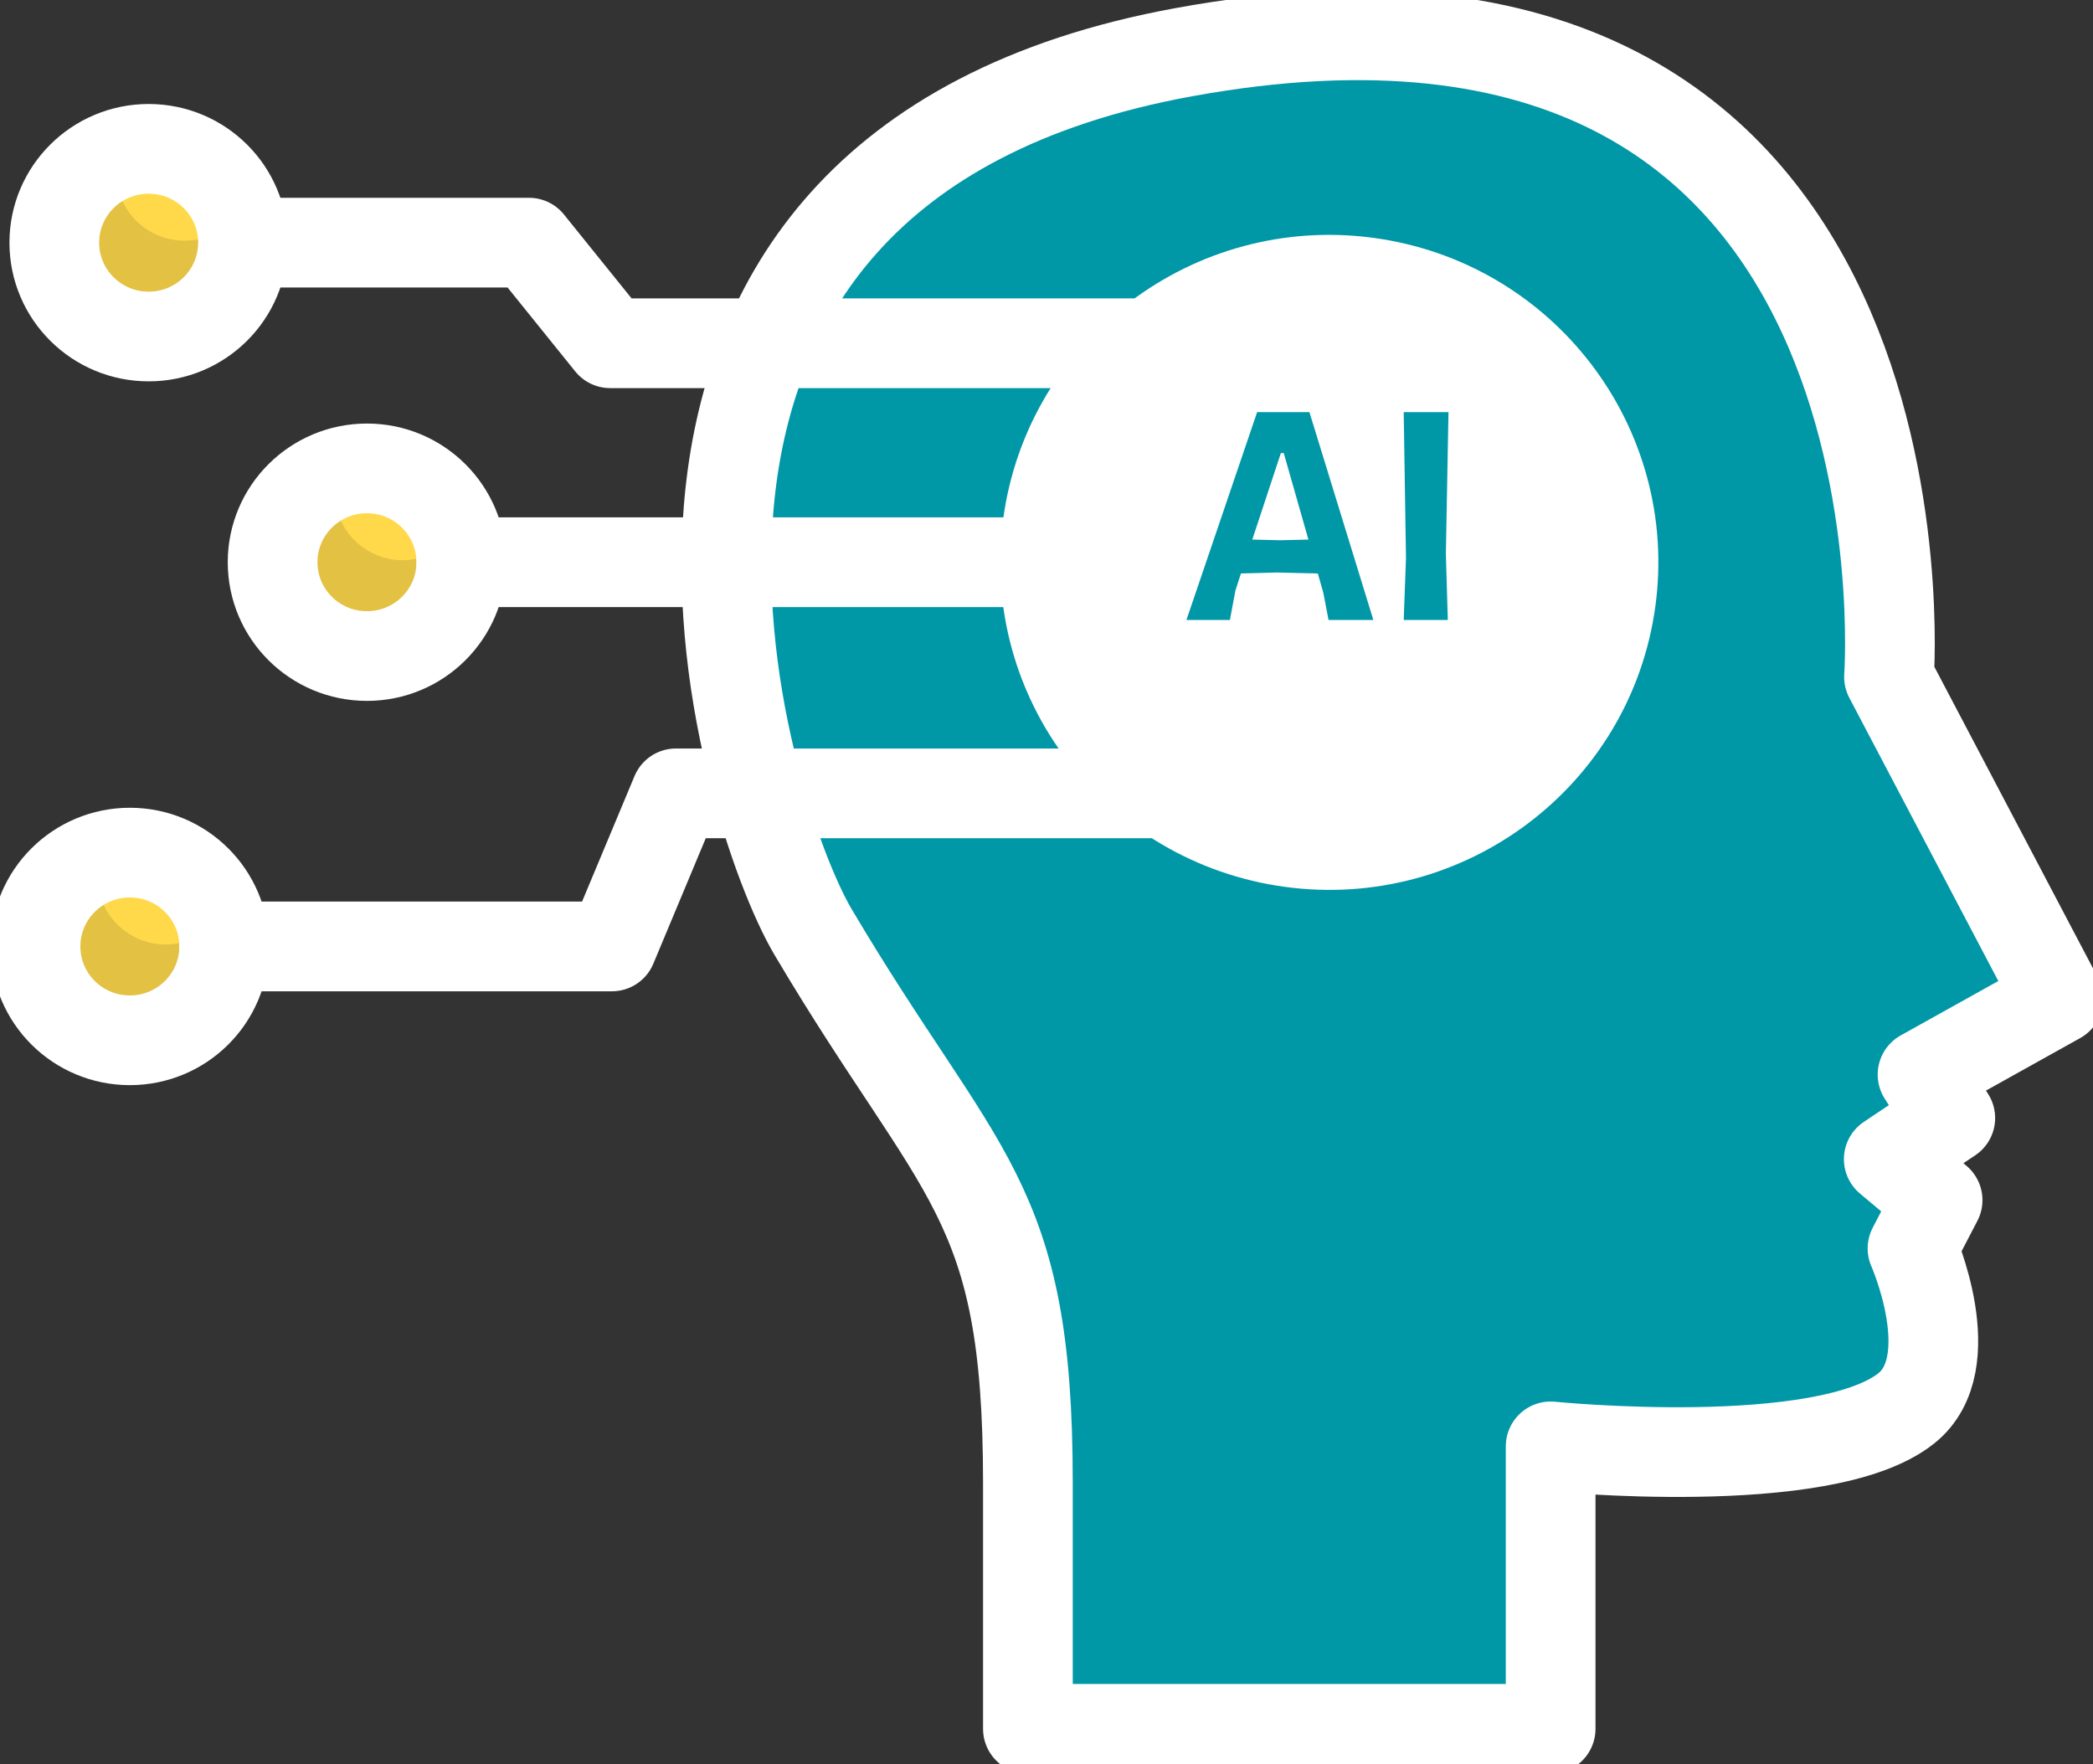
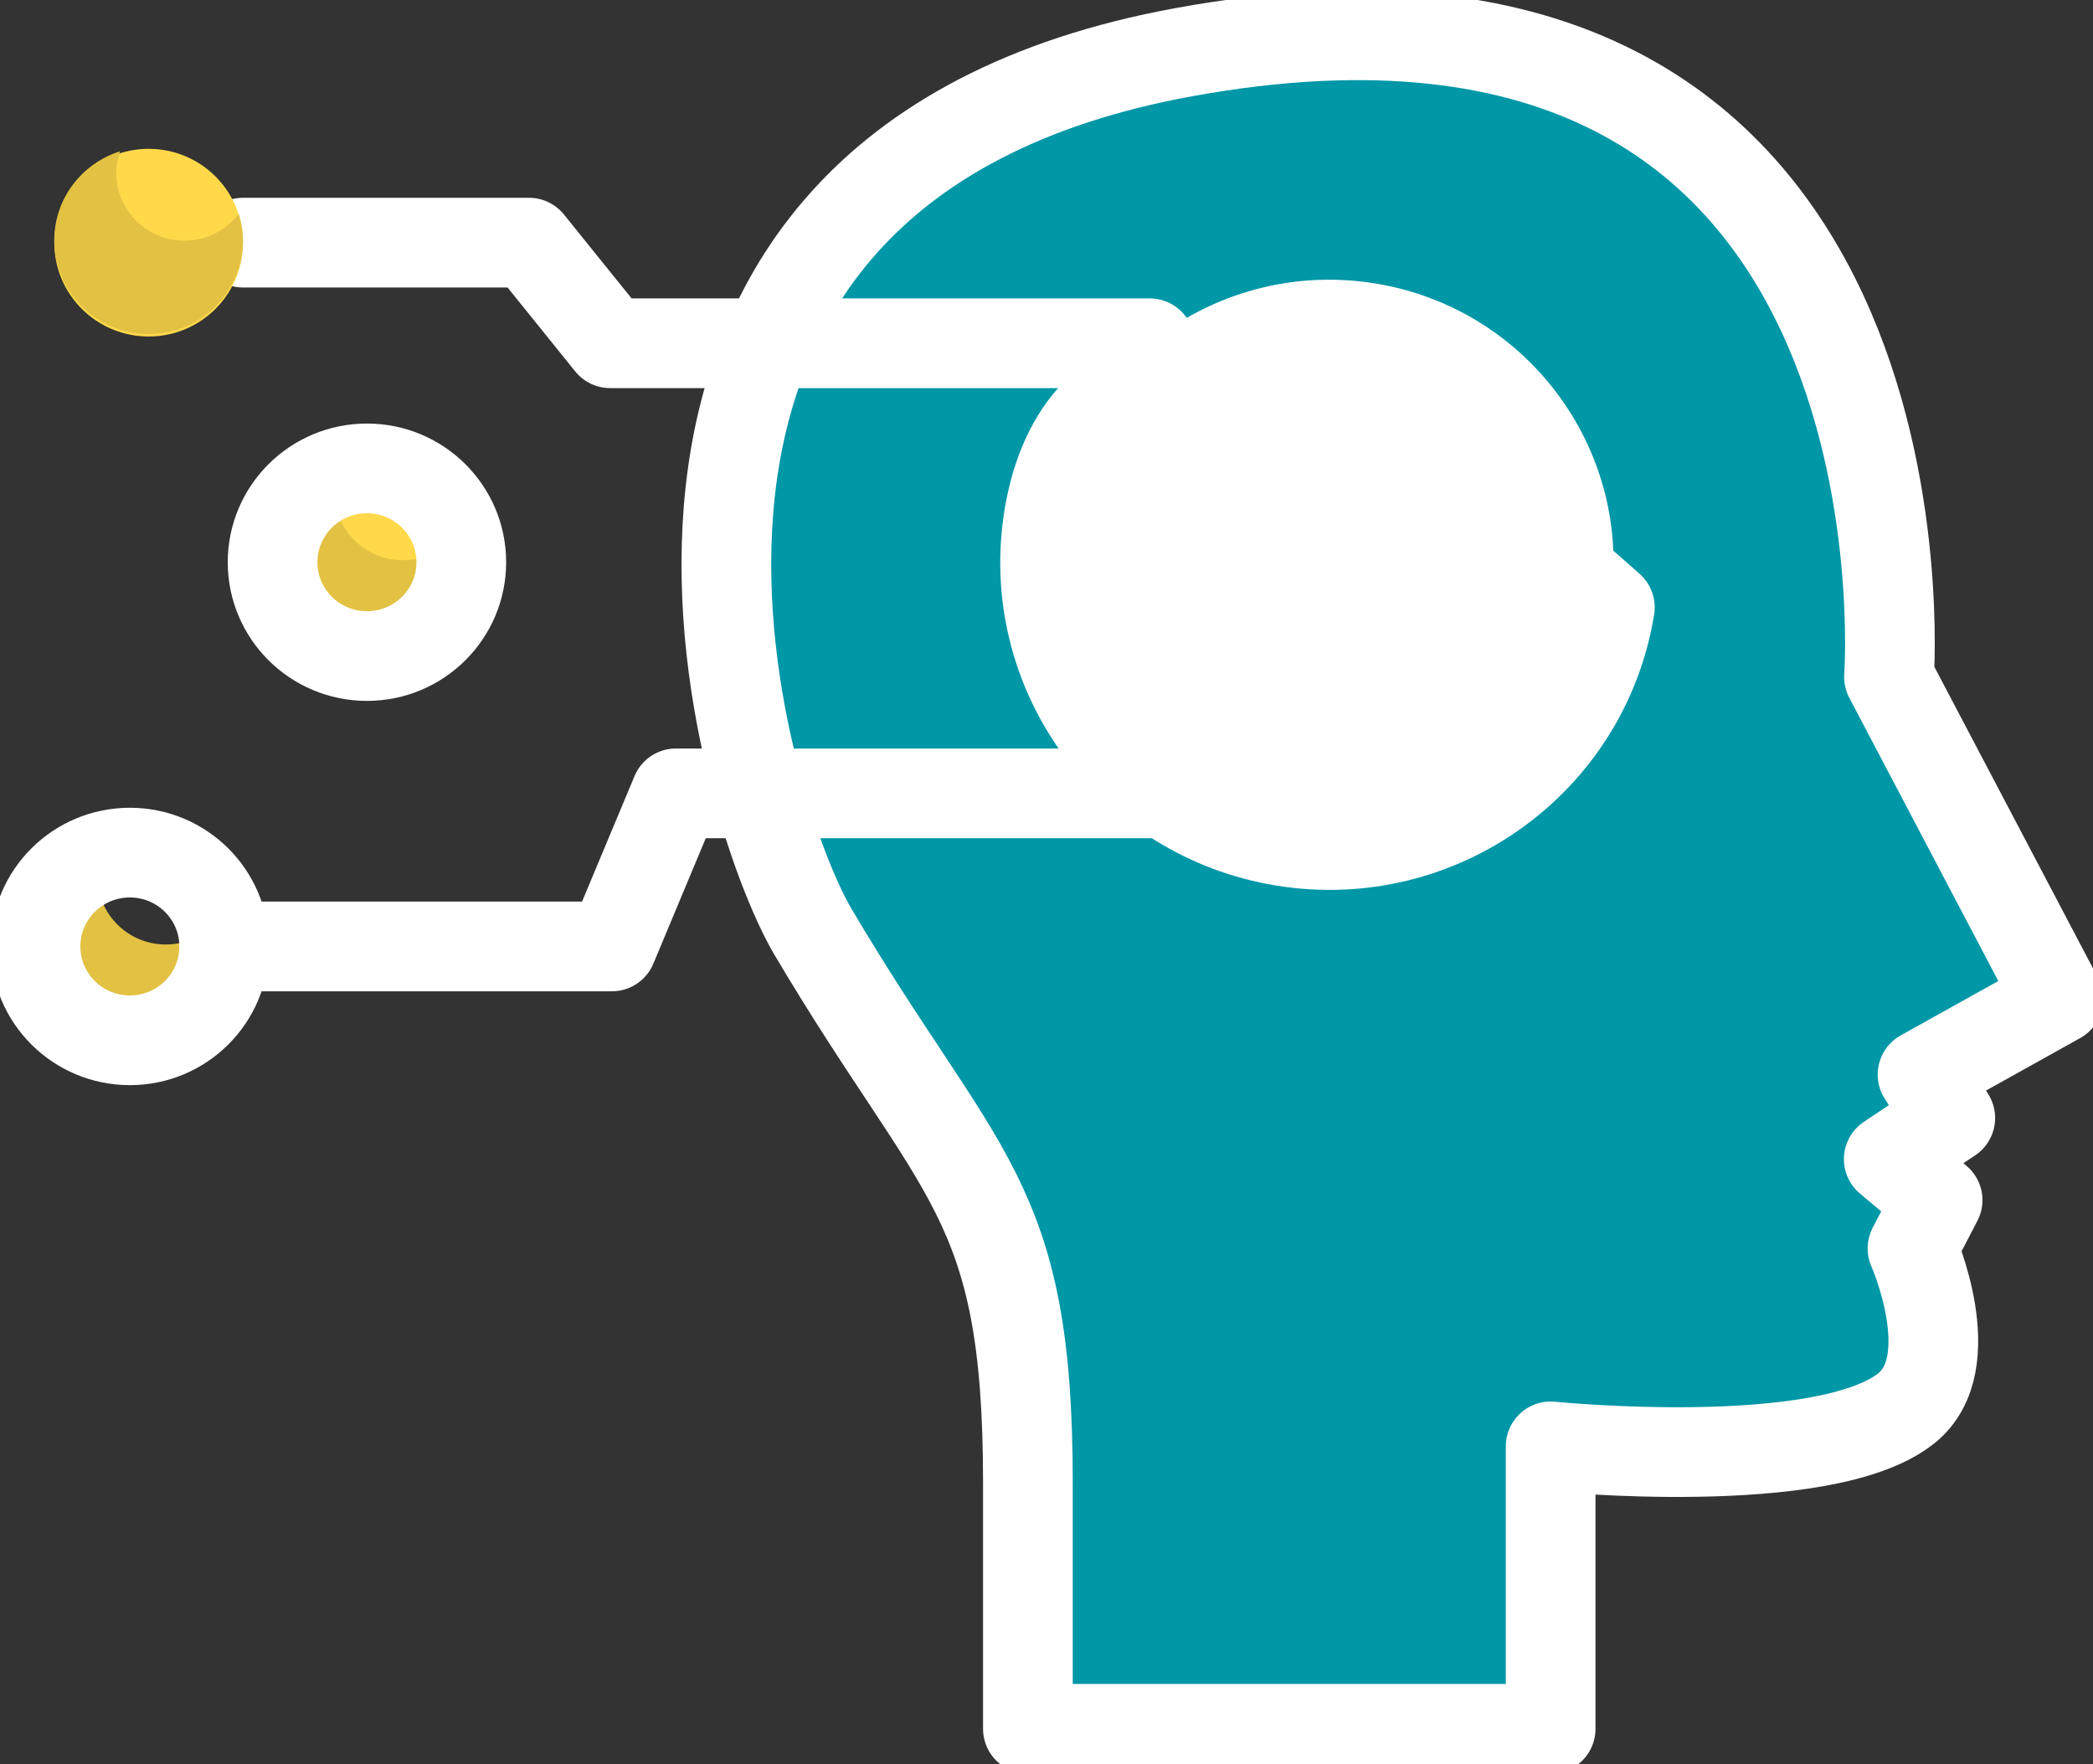
<svg xmlns="http://www.w3.org/2000/svg" width="70" height="59" viewBox="0 0 70 59" fill="none">
  <rect x="0" y="0" width="70" height="59" fill="#333333" stroke="none" />
  <g clip-path="url(#clip0_4478_687)">
    <path d="M39.594 1.745C18.022 5.682 24.841 27.199 27.196 31.175C32.126 39.499 34.378 40 34.378 49.585V57.82H51.861V48.373C51.861 48.373 60.997 49.292 63.752 47.104C65.663 45.588 63.963 41.753 63.963 41.753L64.803 40.138L63.169 38.768L65.227 37.392L64.299 35.939L68.842 33.407L63.177 22.639C63.177 22.639 65.057 -2.902 39.594 1.745Z" fill="#0097A7" />
-     <path d="M52.262 4.75C52.262 4.75 60.124 7.576 60.905 19.398" stroke="#0097A7" stroke-width="2" stroke-miterlimit="10" stroke-linecap="round" />
    <path d="M39.594 1.745C18.022 5.682 24.841 27.199 27.196 31.175C32.126 39.499 34.378 40 34.378 49.585V57.82H51.861V48.373C51.861 48.373 60.997 49.292 63.752 47.104C65.663 45.588 63.963 41.753 63.963 41.753L64.803 40.138L63.169 38.768L65.227 37.392L64.299 35.939L68.842 33.407L63.177 22.639C63.177 22.639 65.057 -2.902 39.594 1.745Z" stroke="white" stroke-width="3" stroke-miterlimit="10" stroke-linecap="round" stroke-linejoin="round" />
    <path d="M53.841 20.315C54.678 15.162 51.155 10.309 45.974 9.477C40.792 8.645 35.913 12.148 35.076 17.302C34.239 22.455 37.762 27.308 42.944 28.14C48.126 28.972 53.005 25.469 53.841 20.315Z" fill="white" />
-     <path d="M53.841 20.315C54.678 15.162 51.155 10.309 45.974 9.477C40.792 8.645 35.913 12.148 35.076 17.302C34.239 22.455 37.762 27.308 42.944 28.14C48.126 28.972 53.005 25.469 53.841 20.315Z" stroke="white" stroke-width="3" stroke-miterlimit="10" stroke-linecap="round" stroke-linejoin="round" />
-     <path d="M45.931 20.734H44.433L44.259 19.827L44.075 19.179L42.708 19.147L41.503 19.179L41.318 19.751L41.134 20.734H39.68L42.045 13.783H43.793L45.931 20.734ZM43.76 18.046L42.935 15.153H42.838L41.883 18.046L42.816 18.068L43.76 18.046ZM48.357 18.532L48.422 20.734H46.947L47.023 18.661L46.947 13.783H48.444L48.357 18.532Z" fill="#0097A7" />
+     <path d="M53.841 20.315C40.792 8.645 35.913 12.148 35.076 17.302C34.239 22.455 37.762 27.308 42.944 28.14C48.126 28.972 53.005 25.469 53.841 20.315Z" stroke="white" stroke-width="3" stroke-miterlimit="10" stroke-linecap="round" stroke-linejoin="round" />
    <path d="M38.451 11.48H20.406L17.693 8.115H8.125" stroke="white" stroke-width="3" stroke-miterlimit="10" stroke-linecap="round" stroke-linejoin="round" />
    <path d="M4.972 11.254C6.715 11.254 8.127 9.849 8.127 8.116C8.127 6.383 6.715 4.978 4.972 4.978C3.229 4.978 1.816 6.383 1.816 8.116C1.816 9.849 3.229 11.254 4.972 11.254Z" fill="#FFD94A" />
    <path d="M6.174 8.05C4.911 8.05 3.887 7.032 3.887 5.776C3.887 5.523 3.938 5.285 4.014 5.059C2.743 5.464 1.816 6.635 1.816 8.034C1.816 9.767 3.229 11.172 4.972 11.172C6.715 11.172 8.127 9.767 8.127 8.034C8.127 7.724 8.069 7.432 7.985 7.149C7.567 7.693 6.915 8.05 6.174 8.05Z" fill="#E3C142" />
-     <path d="M4.972 11.254C6.715 11.254 8.127 9.849 8.127 8.116C8.127 6.383 6.715 4.978 4.972 4.978C3.229 4.978 1.816 6.383 1.816 8.116C1.816 9.849 3.229 11.254 4.972 11.254Z" stroke="white" stroke-width="3" stroke-miterlimit="10" stroke-linecap="round" stroke-linejoin="round" />
-     <path d="M4.343 34.792C6.086 34.792 7.498 33.387 7.498 31.653C7.498 29.92 6.086 28.515 4.343 28.515C2.6 28.515 1.188 29.92 1.188 31.653C1.188 33.387 2.6 34.792 4.343 34.792Z" fill="#FFD94A" />
    <path d="M5.545 31.588C4.282 31.588 3.258 30.57 3.258 29.314C3.258 29.061 3.309 28.823 3.385 28.597C2.114 29.002 1.188 30.173 1.188 31.572C1.188 33.305 2.6 34.71 4.343 34.71C6.086 34.71 7.498 33.305 7.498 31.572C7.498 31.262 7.44 30.97 7.356 30.688C6.939 31.232 6.286 31.588 5.545 31.588Z" fill="#E3C142" />
    <path d="M4.343 34.792C6.086 34.792 7.498 33.387 7.498 31.653C7.498 29.92 6.086 28.515 4.343 28.515C2.6 28.515 1.188 29.92 1.188 31.653C1.188 33.387 2.6 34.792 4.343 34.792Z" stroke="white" stroke-width="3" stroke-miterlimit="10" stroke-linecap="round" stroke-linejoin="round" />
    <path d="M12.273 21.941C14.015 21.941 15.428 20.536 15.428 18.803C15.428 17.07 14.015 15.665 12.273 15.665C10.53 15.665 9.117 17.07 9.117 18.803C9.117 20.536 10.53 21.941 12.273 21.941Z" fill="#FFD94A" />
    <path d="M13.475 18.737C12.212 18.737 11.188 17.718 11.188 16.462C11.188 16.21 11.238 15.972 11.315 15.746C10.044 16.151 9.117 17.323 9.117 18.721C9.117 20.454 10.53 21.86 12.273 21.86C14.015 21.86 15.428 20.454 15.428 18.721C15.428 18.412 15.369 18.119 15.285 17.837C14.868 18.381 14.216 18.737 13.475 18.737Z" fill="#E3C142" />
    <path d="M12.273 21.941C14.015 21.941 15.428 20.536 15.428 18.803C15.428 17.07 14.015 15.665 12.273 15.665C10.53 15.665 9.117 17.07 9.117 18.803C9.117 20.536 10.53 21.941 12.273 21.941Z" stroke="white" stroke-width="3" stroke-miterlimit="10" stroke-linecap="round" stroke-linejoin="round" />
-     <path d="M34.959 18.803H15.43" stroke="white" stroke-width="3" stroke-miterlimit="10" stroke-linecap="round" stroke-linejoin="round" />
    <path d="M38.998 26.533H22.606L20.466 31.653H7.5" stroke="white" stroke-width="3" stroke-miterlimit="10" stroke-linecap="round" stroke-linejoin="round" />
  </g>
  <defs>
    <clipPath id="clip0_4478_687">
      <rect width="70" height="59" fill="white" />
    </clipPath>
  </defs>
</svg>